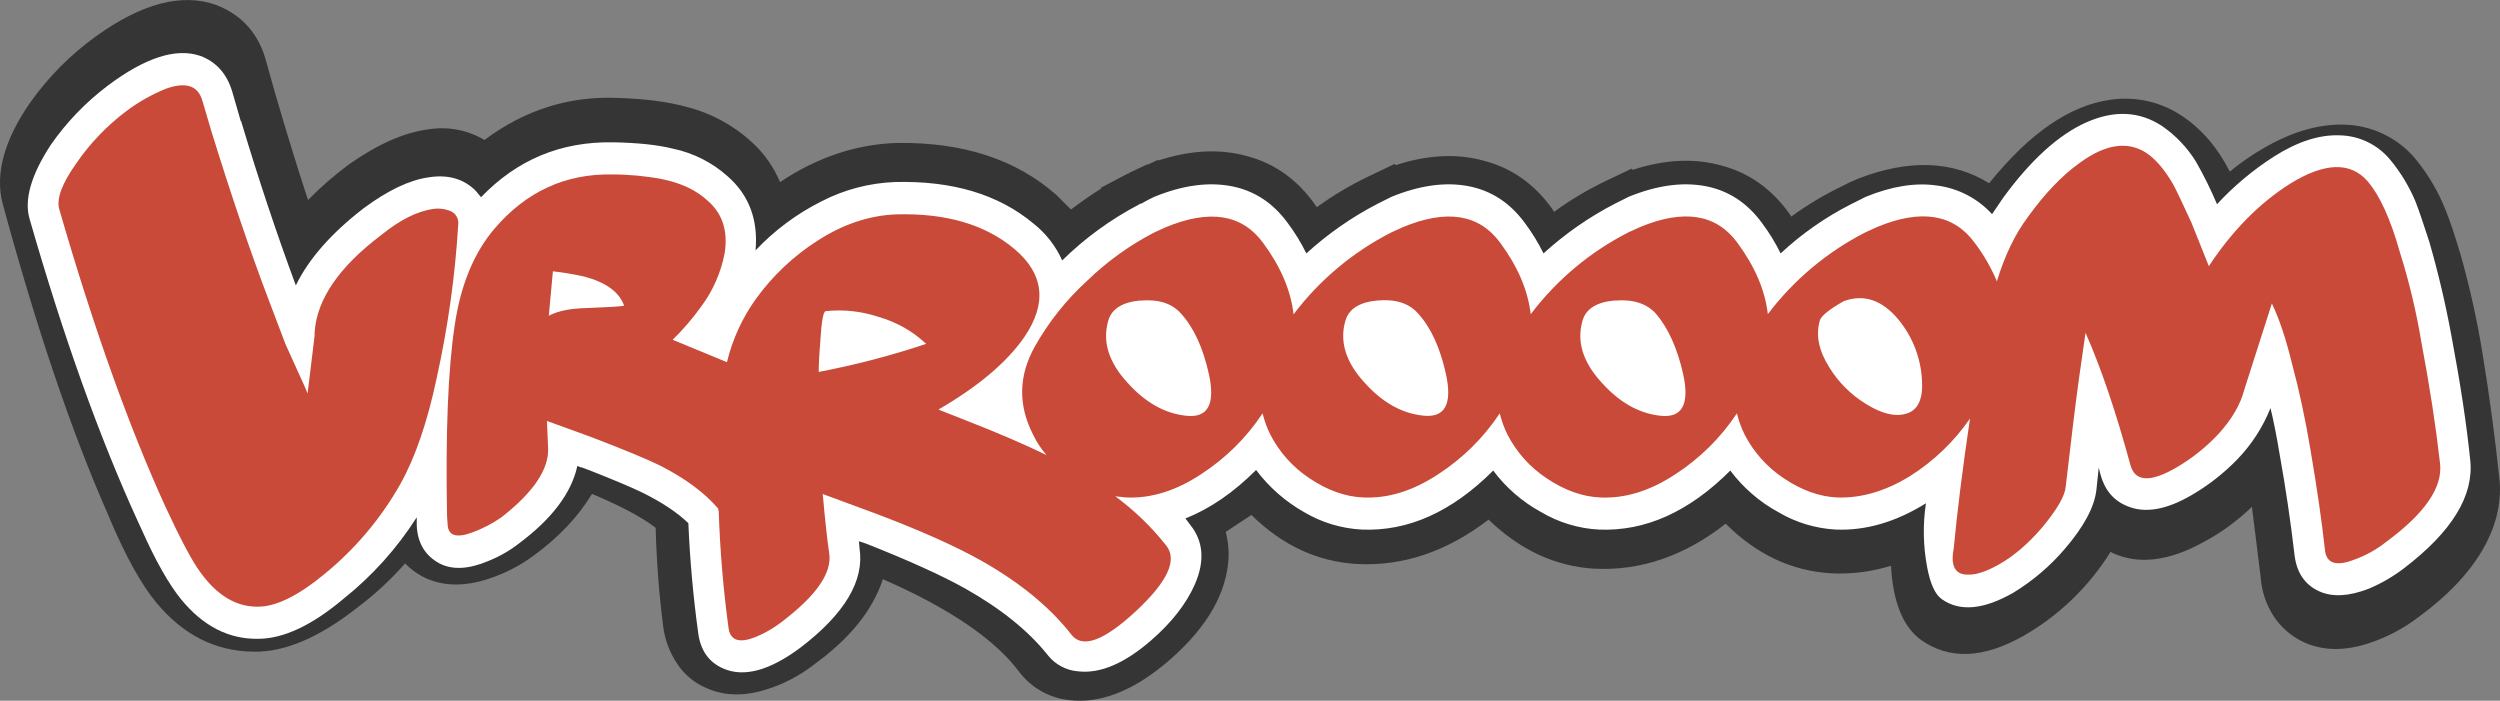
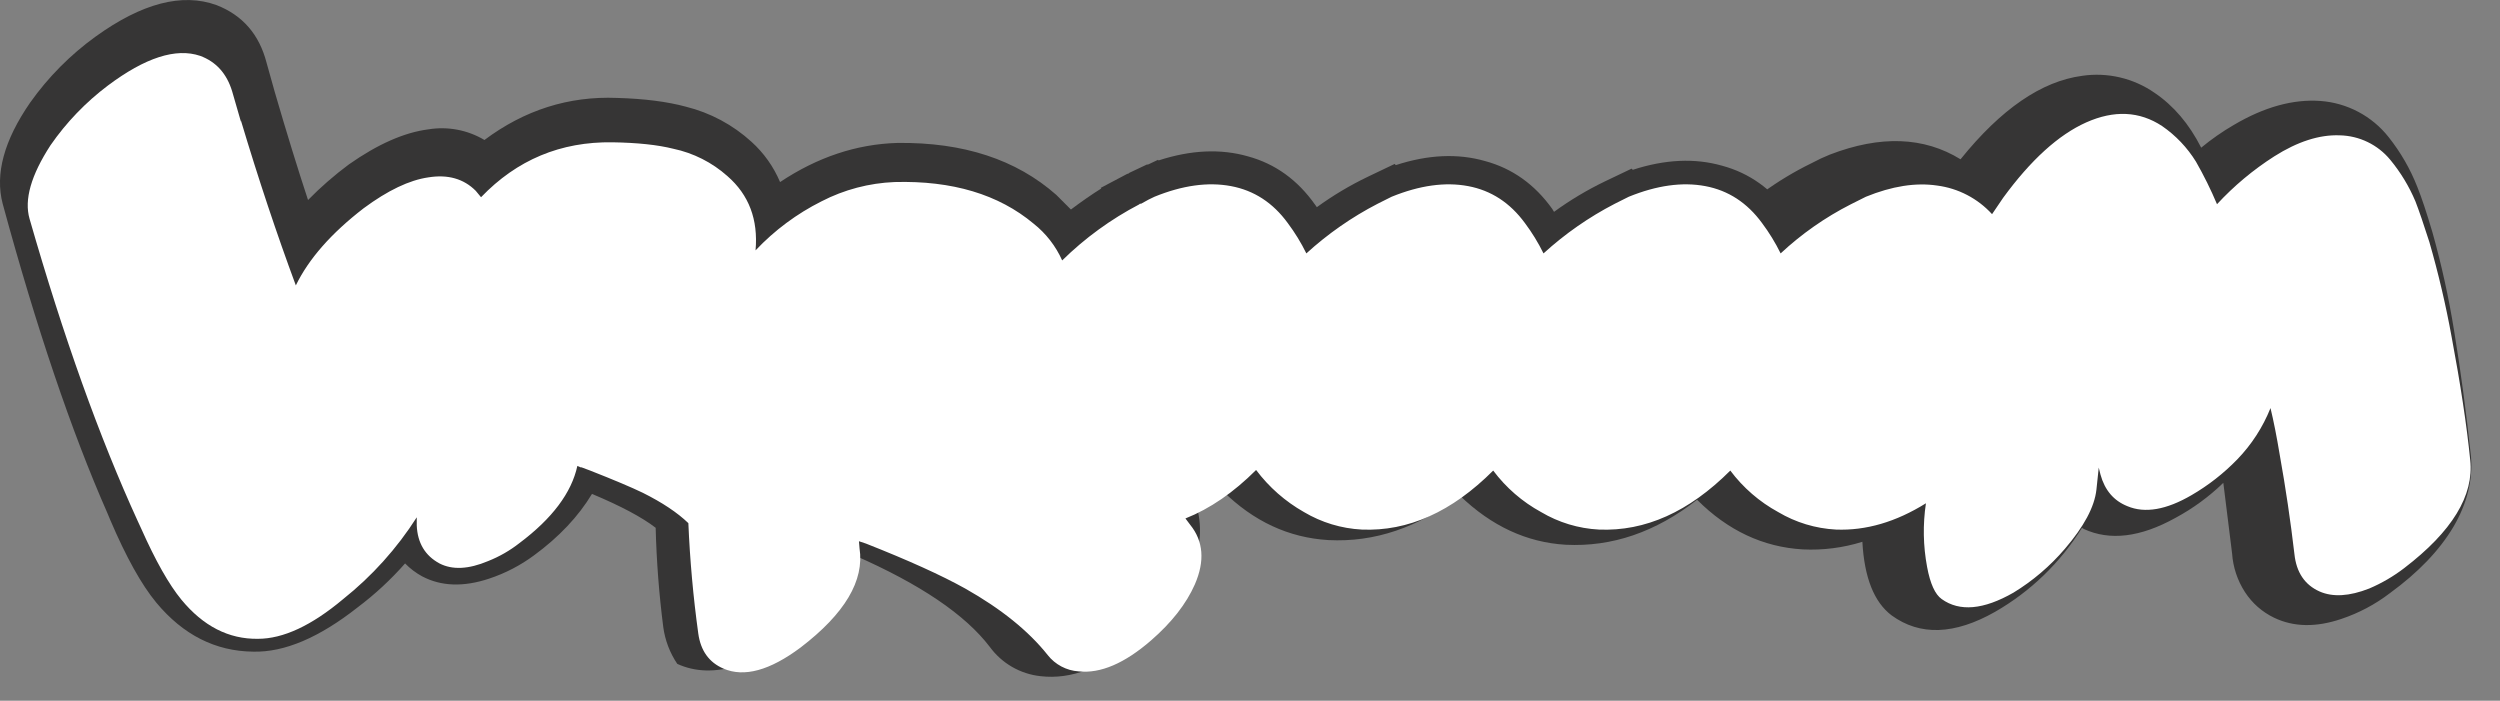
<svg xmlns="http://www.w3.org/2000/svg" version="1.0" id="Layer_1" x="0px" y="0px" viewBox="0 0 940.31 263.56" enable-background="new 0 0 940.31 263.56" xml:space="preserve">
  <rect x="0" y="0" width="940.31" height="263.56" fill="#808080" stroke="none" />
  <title>comictext_0016</title>
-   <path fill="#363535" d="M81.42,1.91C68.533-2.757,53.373,1.197,35.94,13.77c-9.505,6.869-17.816,15.254-24.6,24.82  C1.527,52.797-1.92,65.467,1,76.6c12.74,46.867,25.847,85.603,39.32,116.21l1.1,2.64c6,14.06,11.787,24.46,17.36,31.2  c10.107,12.153,22.263,18.303,36.47,18.45c11.713,0.293,24.82-5.273,39.32-16.7c6.475-4.875,12.435-10.397,17.79-16.48  c1.873,1.916,4.02,3.543,6.37,4.83c7.173,3.807,15.593,4.1,25.26,0.88c6.071-2.013,11.782-4.98,16.92-8.79  c9.373-6.887,16.623-14.577,21.75-23.07c10.84,4.54,18.823,8.787,23.95,12.74c0.318,12.491,1.273,24.957,2.86,37.35  c0.667,4.958,2.471,9.694,5.27,13.84c2.64,3.978,6.378,7.105,10.76,9c6.74,3.073,14.283,3.293,22.63,0.66  c6.437-1.982,12.463-5.109,17.79-9.23c13.62-9.813,22.333-20.577,26.14-32.29c24.753,10.84,41.753,22.337,51,34.49  c4.535,6.196,11.474,10.191,19.11,11c11.427,1.333,23.427-3.207,36-13.62c14.353-12,22.263-24.523,23.73-37.57  c0.454-4.046,0.156-8.142-0.88-12.08l9.67-6.37c11.573,11.427,24.827,17.577,39.76,18.45c17.28,0.88,33.757-4.687,49.43-16.7  c11.86,11.427,25.113,17.577,39.76,18.45c17.427,0.88,33.903-4.76,49.43-16.92c11.573,11.573,24.827,17.797,39.76,18.67  c7.58,0.371,15.166-0.598,22.41-2.86c0.733,13.473,4.4,22.7,11,27.68c10.667,7.76,23.627,7.32,38.88-1.32  c13.367-7.662,24.616-18.532,32.73-31.63l0.66,0.44c9.813,4.54,21.31,3.15,34.49-4.17c6.581-3.539,12.639-7.975,18-13.18l3.3,26.58  c0.353,5.165,2.016,10.155,4.83,14.5c2.703,4.177,6.511,7.524,11,9.67c7.333,3.513,15.753,3.66,25.26,0.44  c6.569-2.195,12.729-5.463,18.23-9.67c10.667-7.76,18.65-16.093,23.95-25c5.127-8.787,7.323-17.573,6.59-26.36  c-1.76-16.547-3.883-32.363-6.37-47.45c-2.003-12.449-4.717-24.772-8.13-36.91c-2.2-7.467-4.103-13.18-5.71-17.14  c-2.641-6.723-6.267-13.015-10.76-18.67c-6.27-7.953-15.599-12.897-25.7-13.62c-10.253-0.733-21.09,2.267-32.51,9  c-4.329,2.513-8.443,5.38-12.3,8.57c-4.54-8.933-10.397-15.817-17.57-20.65c-7.942-5.504-17.681-7.782-27.24-6.37  c-15.247,2.033-30.483,12.497-45.71,31.39c-13.767-8.493-30.153-9.08-49.16-1.76c-2.252,0.903-4.452,1.931-6.59,3.08l-0.44,0.22  c-6.388,3.124-12.488,6.805-18.23,11L673,80.33c-6.593-9.227-15.013-15.227-25.26-18c-10.253-2.927-21.457-2.413-33.61,1.54  l-0.44-0.44l-10.11,4.83c-6.689,3.229-13.074,7.051-19.08,11.42l-0.66-1.1c-6.593-9.227-15.013-15.227-25.26-18  c-10.253-2.94-21.447-2.433-33.58,1.52l-0.44-0.44l-10.11,4.83c-6.713,3.228-13.122,7.054-19.15,11.43L494.64,77  c-6.587-9.333-15.007-15.397-25.26-18.19c-10.253-2.933-21.457-2.423-33.61,1.53l-0.22-0.22l-3.73,1.76h-0.44l-6.6,3.12l-0.22,0.22  l-0.66,0.22l-9.9,5.23l0.22,0.22c-3.513,2.2-7.32,4.837-11.42,7.91l-5.49-5.49c-15.087-13.333-35.003-19.85-59.75-19.55  c-15.38,0.44-30.1,5.347-44.16,14.72c-2.433-5.78-6.106-10.956-10.76-15.16c-6.991-6.373-15.459-10.906-24.64-13.19  c-7.027-1.907-15.667-3.007-25.92-3.3c-18.16-0.733-34.783,4.54-49.87,15.82c-6.339-3.778-13.808-5.194-21.09-4  c-9.08,1.173-19.04,5.567-29.88,13.18c-5.471,4.055-10.614,8.535-15.38,13.4c-3.953-12-8.127-25.547-12.52-40.64l-3.08-11  C97.507,12.943,91.227,5.717,81.42,1.91z" />
+   <path fill="#363535" d="M81.42,1.91C68.533-2.757,53.373,1.197,35.94,13.77c-9.505,6.869-17.816,15.254-24.6,24.82  C1.527,52.797-1.92,65.467,1,76.6c12.74,46.867,25.847,85.603,39.32,116.21l1.1,2.64c6,14.06,11.787,24.46,17.36,31.2  c10.107,12.153,22.263,18.303,36.47,18.45c11.713,0.293,24.82-5.273,39.32-16.7c6.475-4.875,12.435-10.397,17.79-16.48  c1.873,1.916,4.02,3.543,6.37,4.83c7.173,3.807,15.593,4.1,25.26,0.88c6.071-2.013,11.782-4.98,16.92-8.79  c9.373-6.887,16.623-14.577,21.75-23.07c10.84,4.54,18.823,8.787,23.95,12.74c0.318,12.491,1.273,24.957,2.86,37.35  c0.667,4.958,2.471,9.694,5.27,13.84c6.74,3.073,14.283,3.293,22.63,0.66  c6.437-1.982,12.463-5.109,17.79-9.23c13.62-9.813,22.333-20.577,26.14-32.29c24.753,10.84,41.753,22.337,51,34.49  c4.535,6.196,11.474,10.191,19.11,11c11.427,1.333,23.427-3.207,36-13.62c14.353-12,22.263-24.523,23.73-37.57  c0.454-4.046,0.156-8.142-0.88-12.08l9.67-6.37c11.573,11.427,24.827,17.577,39.76,18.45c17.28,0.88,33.757-4.687,49.43-16.7  c11.86,11.427,25.113,17.577,39.76,18.45c17.427,0.88,33.903-4.76,49.43-16.92c11.573,11.573,24.827,17.797,39.76,18.67  c7.58,0.371,15.166-0.598,22.41-2.86c0.733,13.473,4.4,22.7,11,27.68c10.667,7.76,23.627,7.32,38.88-1.32  c13.367-7.662,24.616-18.532,32.73-31.63l0.66,0.44c9.813,4.54,21.31,3.15,34.49-4.17c6.581-3.539,12.639-7.975,18-13.18l3.3,26.58  c0.353,5.165,2.016,10.155,4.83,14.5c2.703,4.177,6.511,7.524,11,9.67c7.333,3.513,15.753,3.66,25.26,0.44  c6.569-2.195,12.729-5.463,18.23-9.67c10.667-7.76,18.65-16.093,23.95-25c5.127-8.787,7.323-17.573,6.59-26.36  c-1.76-16.547-3.883-32.363-6.37-47.45c-2.003-12.449-4.717-24.772-8.13-36.91c-2.2-7.467-4.103-13.18-5.71-17.14  c-2.641-6.723-6.267-13.015-10.76-18.67c-6.27-7.953-15.599-12.897-25.7-13.62c-10.253-0.733-21.09,2.267-32.51,9  c-4.329,2.513-8.443,5.38-12.3,8.57c-4.54-8.933-10.397-15.817-17.57-20.65c-7.942-5.504-17.681-7.782-27.24-6.37  c-15.247,2.033-30.483,12.497-45.71,31.39c-13.767-8.493-30.153-9.08-49.16-1.76c-2.252,0.903-4.452,1.931-6.59,3.08l-0.44,0.22  c-6.388,3.124-12.488,6.805-18.23,11L673,80.33c-6.593-9.227-15.013-15.227-25.26-18c-10.253-2.927-21.457-2.413-33.61,1.54  l-0.44-0.44l-10.11,4.83c-6.689,3.229-13.074,7.051-19.08,11.42l-0.66-1.1c-6.593-9.227-15.013-15.227-25.26-18  c-10.253-2.94-21.447-2.433-33.58,1.52l-0.44-0.44l-10.11,4.83c-6.713,3.228-13.122,7.054-19.15,11.43L494.64,77  c-6.587-9.333-15.007-15.397-25.26-18.19c-10.253-2.933-21.457-2.423-33.61,1.53l-0.22-0.22l-3.73,1.76h-0.44l-6.6,3.12l-0.22,0.22  l-0.66,0.22l-9.9,5.23l0.22,0.22c-3.513,2.2-7.32,4.837-11.42,7.91l-5.49-5.49c-15.087-13.333-35.003-19.85-59.75-19.55  c-15.38,0.44-30.1,5.347-44.16,14.72c-2.433-5.78-6.106-10.956-10.76-15.16c-6.991-6.373-15.459-10.906-24.64-13.19  c-7.027-1.907-15.667-3.007-25.92-3.3c-18.16-0.733-34.783,4.54-49.87,15.82c-6.339-3.778-13.808-5.194-21.09-4  c-9.08,1.173-19.04,5.567-29.88,13.18c-5.471,4.055-10.614,8.535-15.38,13.4c-3.953-12-8.127-25.547-12.52-40.64l-3.08-11  C97.507,12.943,91.227,5.717,81.42,1.91z" />
  <path fill="#FFFFFF" d="M180.93,74.18l-2-2.42c-4.54-4.54-10.47-6.223-17.79-5.05c-7.173,1.027-15.303,4.907-24.39,11.64  c-12.153,9.373-20.647,19.04-25.48,29c-7.173-19.333-14.057-40-20.65-62v0.44l-3.3-11.42C85.287,27.663,81.267,23.207,75.26,21  c-9.08-3.073-20.65,0.66-34.71,11.2C32.216,38.479,24.94,46.051,19,54.63c-7.333,11.28-9.96,20.507-7.88,27.68  c12.74,44.373,26.287,82.233,40.64,113.58l1.32,2.86c5.413,12.167,10.463,21.1,15.15,26.8c8.207,9.96,17.797,14.867,28.77,14.72  c9.52,0,20.21-4.98,32.07-14.94c10.863-8.654,20.216-19.048,27.68-30.76v3.08c0.293,6.593,3.15,11.353,8.57,14.28  c4.833,2.487,10.91,2.193,18.23-0.88c4.263-1.683,8.258-3.977,11.86-6.81c12.3-9.227,19.55-18.893,21.75-29l1.54,0.66l-0.22-0.22  L222,177c8.933,3.513,15.523,6.297,19.77,8.35c7.333,3.66,13.047,7.467,17.14,11.42c0.587,13.913,1.83,27.753,3.73,41.52  c0.907,6.473,4.06,10.867,9.46,13.18c7.76,3.367,17.427,0.73,29-7.91c16.667-12.74,24.063-25.19,22.19-37.35l-0.22-2.64l2.64,0.88  c15.967,6.3,28.417,11.94,37.35,16.92c13.473,7.613,23.807,15.947,31,25c2.831,3.609,7.063,5.845,11.64,6.15  c8.2,0.88,17.28-3,27.24-11.64c7.76-6.74,13.253-13.77,16.48-21.09c3.807-8.787,3.22-16.257-1.76-22.41l-1.79-2.38  c9.227-3.66,18.087-9.737,26.58-18.23c4.845,6.458,10.973,11.844,18,15.82c6.607,3.93,14.072,6.192,21.75,6.59  c17.427,0.733,33.903-6.663,49.43-22.19c4.812,6.431,10.951,11.751,18,15.6c6.607,3.93,14.072,6.192,21.75,6.59  c17.427,0.733,33.903-6.663,49.43-22.19c4.812,6.431,10.951,11.751,18,15.6c6.607,3.93,14.072,6.192,21.75,6.59  c11.28,0.44,22.557-2.857,33.83-9.89c-1.195,7.952-1.046,16.048,0.44,23.95c1.173,6.3,3.003,10.327,5.49,12.08  c6.74,4.833,15.74,4.027,27-2.42c7.276-4.435,13.8-9.997,19.33-16.48c7.173-8.347,11.127-15.743,11.86-22.19l0.88-8.35l0.66,2.64  c1.613,5.86,4.983,9.813,10.11,11.86c6.593,2.78,14.65,1.39,24.17-4.17c6.3-3.661,12.067-8.17,17.14-13.4  c5.39-5.568,9.643-12.134,12.52-19.33c1.173,4.833,2.343,10.763,3.51,17.79c2.2,12.3,4.03,24.677,5.49,37.13  c0.733,6.887,3.883,11.573,9.45,14.06c4.98,2.2,11.203,1.833,18.67-1.1c4.7-1.997,9.128-4.581,13.18-7.69  c18-13.767,26.273-27.313,24.82-40.64c-1.333-13.18-3.667-28.63-7-46.35c-2.183-11.996-4.97-23.875-8.35-35.59  c-2.2-6.887-3.957-12.013-5.27-15.38c-2.375-5.631-5.559-10.887-9.45-15.6c-4.697-5.703-11.653-9.067-19.04-9.21  c-7.613-0.293-15.813,2.343-24.6,7.91c-7.917,5.055-15.152,11.104-21.53,18c-2.314-5.487-4.956-10.83-7.91-16  c-3.273-5.3-7.612-9.863-12.74-13.4c-8.513-5.607-18.043-6.057-28.59-1.35c-10.4,4.667-20.8,14.113-31.2,28.34l-4.17,6.15  c-5.395-5.914-12.711-9.727-20.65-10.76c-8.053-1.193-16.987,0.21-26.8,4.21l-5.71,2.86c-9.604,4.891-18.476,11.102-26.36,18.45  c-1.973-4.016-4.317-7.839-7-11.42c-5.587-7.64-12.7-12.27-21.34-13.89s-18.233-0.287-28.78,4l-5.27,2.64  c-9.712,5.023-18.723,11.3-26.8,18.67c-1.973-4.016-4.317-7.839-7-11.42c-5.593-7.64-12.71-12.27-21.35-13.89  c-8.64-1.62-18.233-0.287-28.78,4l-5.27,2.64c-9.712,5.023-18.723,11.3-26.8,18.67c-1.973-4.016-4.317-7.839-7-11.42  C478.783,76.25,471.667,71.62,463,70s-18.26-0.287-28.78,4c-1.333,0.587-3.017,1.467-5.05,2.64h-0.44l-0.22,0.22  c-10.653,5.563-20.425,12.669-29,21.09c-2.417-5.414-6.109-10.162-10.76-13.84c-13.167-11.013-30.593-16.227-52.28-15.64  c-9.576,0.382-18.953,2.856-27.47,7.25c-9.287,4.654-17.687,10.899-24.82,18.45c1.027-11.573-2.487-20.873-10.54-27.9  c-5.789-5.172-12.833-8.733-20.43-10.33c-5.86-1.467-13.477-2.273-22.85-2.42C210.88,53.233,194.403,60.12,180.93,74.18z" />
-   <path fill="#C94A39" d="M186,86c-7.773,9.113-12.773,21.283-15,36.51c-2.487,16.547-3.44,40.347-2.86,71.4l0.22,3.3  c0.147,4.247,3.223,5.273,9.23,3.08c3.891-1.436,7.587-3.354,11-5.71c12-9.373,17.857-18.013,17.57-25.92l-0.44-10.33l16.92,6.15  c12.153,4.667,20.647,8.183,25.48,10.55c9.52,4.833,16.853,10.253,22,16.26v0.22l0.22,0.88c0.473,14.775,1.718,29.515,3.73,44.16  c0.733,4.247,3.883,5.347,9.45,3.3c3.873-1.503,7.5-3.575,10.76-6.15c12.893-9.8,18.757-18.367,17.59-25.7  c-0.733-4.833-1.54-12.23-2.42-22.19l20.21,7.47c16.667,6.3,29.92,12.23,39.76,17.79c14.387,8.187,25.58,17.407,33.58,27.66  c4.1,5.273,12.157,2.343,24.17-8.79c12.013-11.133,15.82-19.407,11.42-24.82c-5.521-6.972-11.948-13.177-19.11-18.45l4,0.44  c9.373,0.44,18.82-2.49,28.34-8.79c9.178-5.951,17.031-13.73,23.07-22.85c0.662,2.733,1.621,5.386,2.86,7.91  c3.414,6.663,8.483,12.338,14.72,16.48c6.74,4.54,13.477,6.957,20.21,7.25c9.373,0.44,18.82-2.49,28.34-8.79  c9.178-5.951,17.031-13.73,23.07-22.85c0.662,2.733,1.621,5.386,2.86,7.91c3.414,6.663,8.483,12.338,14.72,16.48  c6.74,4.54,13.477,6.957,20.21,7.25c9.373,0.44,18.82-2.49,28.34-8.79c9.178-5.951,17.031-13.73,23.07-22.85  c0.662,2.733,1.621,5.386,2.86,7.91c3.414,6.663,8.483,12.338,14.72,16.48c6.74,4.54,13.477,6.957,20.21,7.25  c9.08,0.293,18.233-2.417,27.46-8.13c8.836-5.604,16.456-12.926,22.41-21.53c-2.78,18.747-4.83,35.15-6.15,49.21l-0.26,1.34  c-0.587,5.42,1.243,8.13,5.49,8.13c3.073,0.147,6.953-1.097,11.64-3.73c5.567-3.073,11.06-7.76,16.48-14.06  c5.567-6.74,8.497-11.793,8.79-15.16c2.053-17.867,3.737-31.56,5.05-41.08l2.42-16.92c5.727,12.867,11.367,29.473,16.92,49.82  c1.76,6.3,7.617,6.52,17.57,0.66c5.686-3.347,10.865-7.489,15.38-12.3c5.127-5.567,8.423-11.207,9.89-16.92l10.33-32.29  c2.78,5.713,5.343,13.403,7.69,23.07c2.667,9.96,4.937,20.577,6.81,31.85c2.487,14.5,4.317,27.167,5.49,38  c0.587,4.833,4.173,6.003,10.76,3.51c4.453-1.563,8.612-3.865,12.3-6.81c14.5-10.667,21.237-20.48,20.21-29.44  c-1.613-14.207-3.947-29.363-7-45.47c-1.901-11.528-4.617-22.907-8.13-34.05c-3.513-12.447-7.54-21.307-12.08-26.58  c-6.447-7.467-16.187-7.173-29.22,0.88c-11.573,7.333-21.753,17.667-30.54,31l-6.59-16.48c-3.22-7.027-5.49-11.787-6.81-14.28  c-3.24-5.567-6.617-9.52-10.13-11.86c-7.027-4.54-15.36-3.297-25,3.73c-6.74,4.833-13.257,11.643-19.55,20.43  c-4.833,6.447-8.713,14.503-11.64,24.17c-2.158-5.167-4.964-10.04-8.35-14.5c-7.94-10.84-20.18-12.817-36.72-5.93  c-1.907,0.88-3.37,1.547-4.39,2c-14.393,7.356-26.936,17.872-36.69,30.76c-1.027-8.933-4.833-17.867-11.42-26.8  c-7.907-10.84-20.137-12.817-36.69-5.93c-1.907,0.88-3.37,1.547-4.39,2c-14.393,7.356-26.936,17.872-36.69,30.76  c-1.027-8.933-4.833-17.867-11.42-26.8c-7.907-10.84-20.137-12.817-36.69-5.93c-1.907,0.88-3.37,1.547-4.39,2  c-14.393,7.356-26.936,17.872-36.69,30.76c-1.027-8.933-4.833-17.867-11.42-26.8c-7.907-10.84-20.137-12.817-36.69-5.93  c-1.907,0.88-3.37,1.547-4.39,2c-9.261,4.817-17.771,10.958-25.26,18.23c-7.775,7.116-14.373,15.419-19.55,24.6  c-6.153,10.987-6.373,22.043-0.66,33.17c1.313,2.789,3.013,5.377,5.05,7.69c-8.053-3.953-18.453-8.42-31.2-13.4l-9.45-3.73  c14.94-8.667,25.703-17.747,32.29-27.24c8.667-12.74,7.423-23.797-3.73-33.17c-10.987-9.227-25.853-13.56-44.6-13  c-10.107,0.44-19.92,3.737-29.44,9.89c-8.985,5.74-16.811,13.118-23.07,21.75c-5.195,7.189-8.932,15.325-11,23.95L253,127.79  c3.948-3.849,7.549-8.038,10.76-12.52c4.398-5.92,7.402-12.757,8.79-20c1.333-8.347-0.79-14.937-6.37-19.77  c-4.253-3.953-9.98-6.663-17.18-8.13c-6.227-1.178-12.552-1.767-18.89-1.76C212.557,65.323,197.853,72.12,186,86 M506.08,120.49  c1.333-4.393,5.36-6.883,12.08-7.47c6.72-0.587,11.773,1.023,15.16,4.83c4.833,5.273,8.347,12.89,10.54,22.85  c2.487,11.427-0.443,16.627-8.79,15.6c-7.913-0.867-15.163-4.967-21.75-12.3c-7.173-7.76-9.59-15.597-7.25-23.51 M429,113.07  c6.74-0.587,11.793,1.023,15.16,4.83c4.833,5.273,8.347,12.89,10.54,22.85c2.487,11.427-0.443,16.627-8.79,15.6  c-7.94-0.9-15.2-5.017-21.78-12.35c-7.173-7.76-9.59-15.597-7.25-23.51c1.333-4.393,5.36-6.883,12.08-7.47 M308.57,127.79  c0.44-7.027,1.107-10.613,2-10.76c6.747-0.716,13.57,0.034,20,2.2c6.653,1.9,12.753,5.366,17.79,10.11  c-13.221,4.421-26.725,7.945-40.42,10.55c0-3.073,0.22-7.1,0.66-12.08 M234.76,115c-1.613,0.293-6.447,0.587-14.5,0.88  c-5.86,0.147-10.473,1.1-13.84,2.86l1.54-16.7c3.986,0.452,7.946,1.12,11.86,2c8.2,2.2,13.18,5.867,14.94,11 M684.46,120.53  c0.587-1.76,3.587-4.177,9-7.25c7.613-2.78,14.497-0.447,20.65,7c5.317,6.47,8.401,14.485,8.79,22.85  c0.44,7.173-1.61,11.347-6.15,12.52c-4.1,1.173-9.08-0.07-14.94-3.73c-5.632-3.445-10.365-8.178-13.81-13.81  c-3.953-6.3-5.123-12.157-3.51-17.57 M607.38,113.07c6.74-0.587,11.867,1.023,15.38,4.83c4.667,5.42,8.11,13.037,10.33,22.85  c2.487,11.427-0.443,16.627-8.79,15.6c-7.933-0.9-15.197-5.017-21.79-12.35c-7.173-7.76-9.59-15.597-7.25-23.51  c1.333-4.393,5.36-6.883,12.08-7.47 M169.07,79.24c-1.961-0.739-4.077-0.966-6.15-0.66c-6,0.88-12.443,4.103-19.33,9.67  c-15.967,12-24.387,24.23-25.26,36.69v1.32L115.69,148l-1.1-2.64c-3.22-7.173-5.637-12.507-7.25-16L101,112.63  c-6.907-18.16-14.093-39.323-21.56-63.49l-3.3-11.2c-1.613-5.713-6.153-7.25-13.62-4.61c-5.409,2.176-10.507,5.058-15.16,8.57  c-7.235,5.465-13.54,12.064-18.67,19.54c-5.42,7.62-7.543,13.407-6.37,17.36c12.887,44.52,26.22,81.853,40,112  c5.713,12.3,10.047,20.43,13,24.39c6.3,8.787,13.55,13.12,21.75,13c6.74,0,15.073-4.1,25-12.3  c11.543-9.421,21.226-20.915,28.55-33.89c5.567-9.96,10.107-23.213,13.62-39.76c4.233-19.089,6.951-38.483,8.13-58  C172.554,82.012,171.191,79.947,169.07,79.24z" />
</svg>